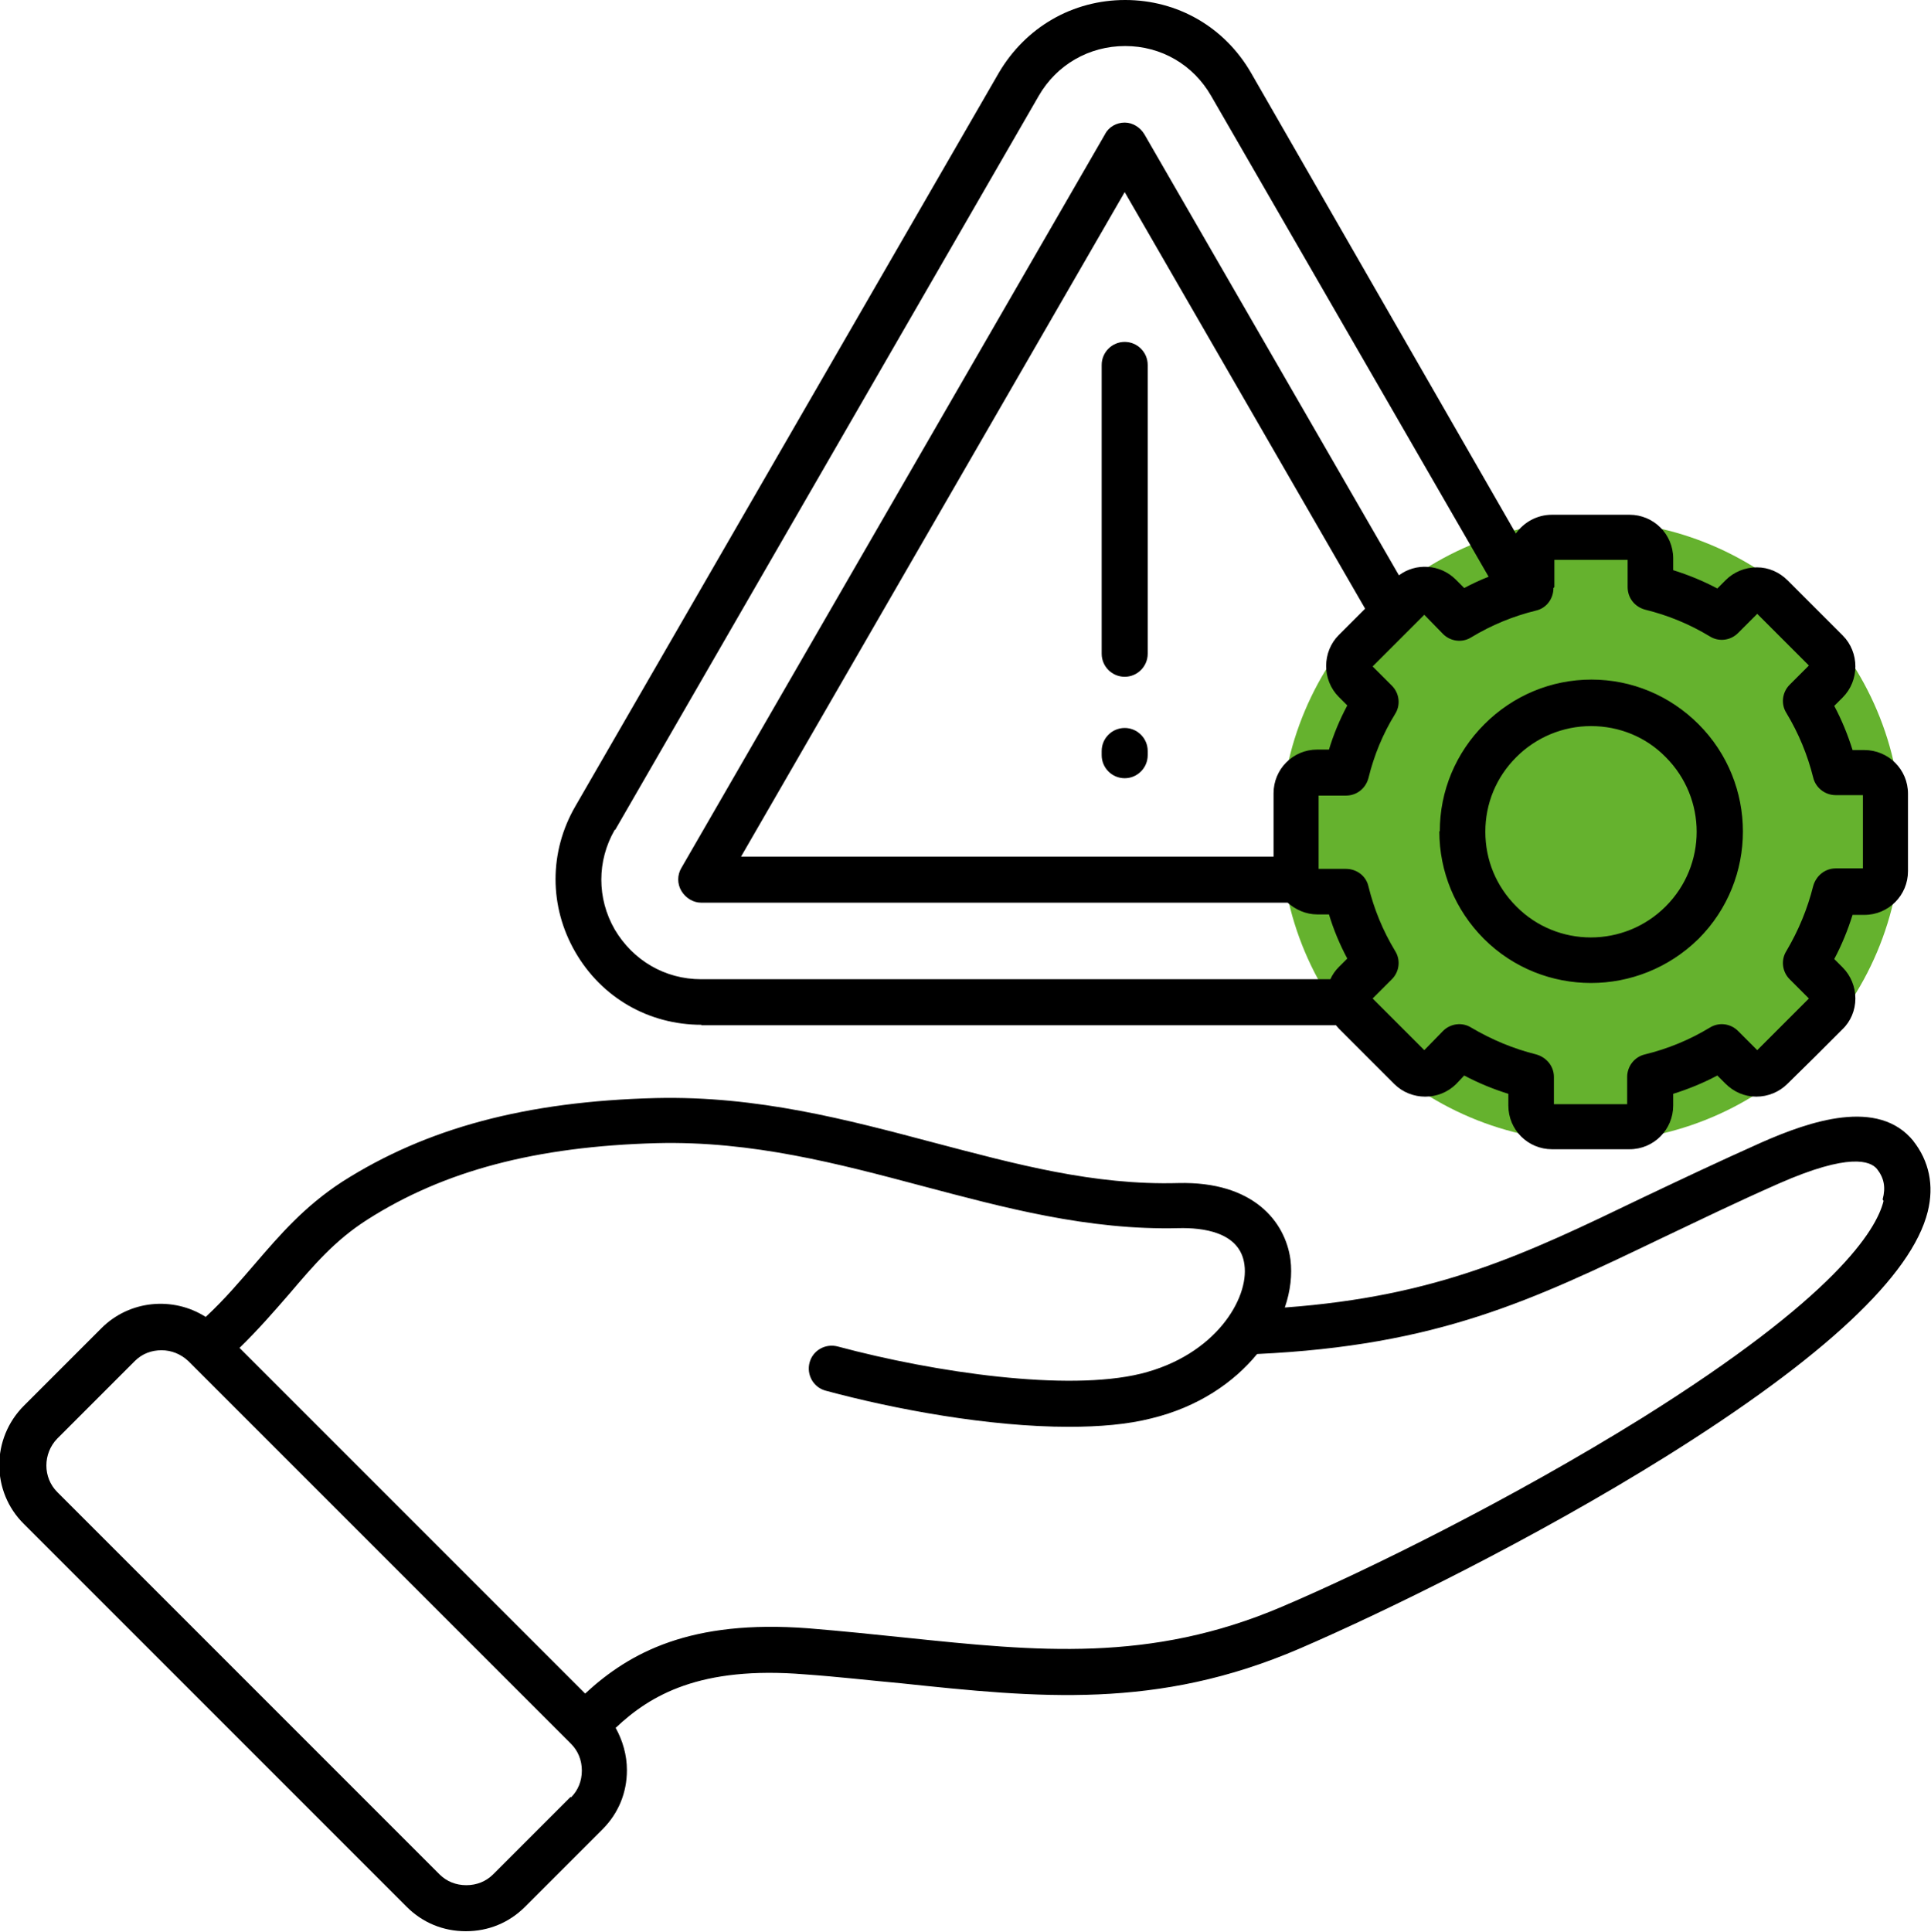
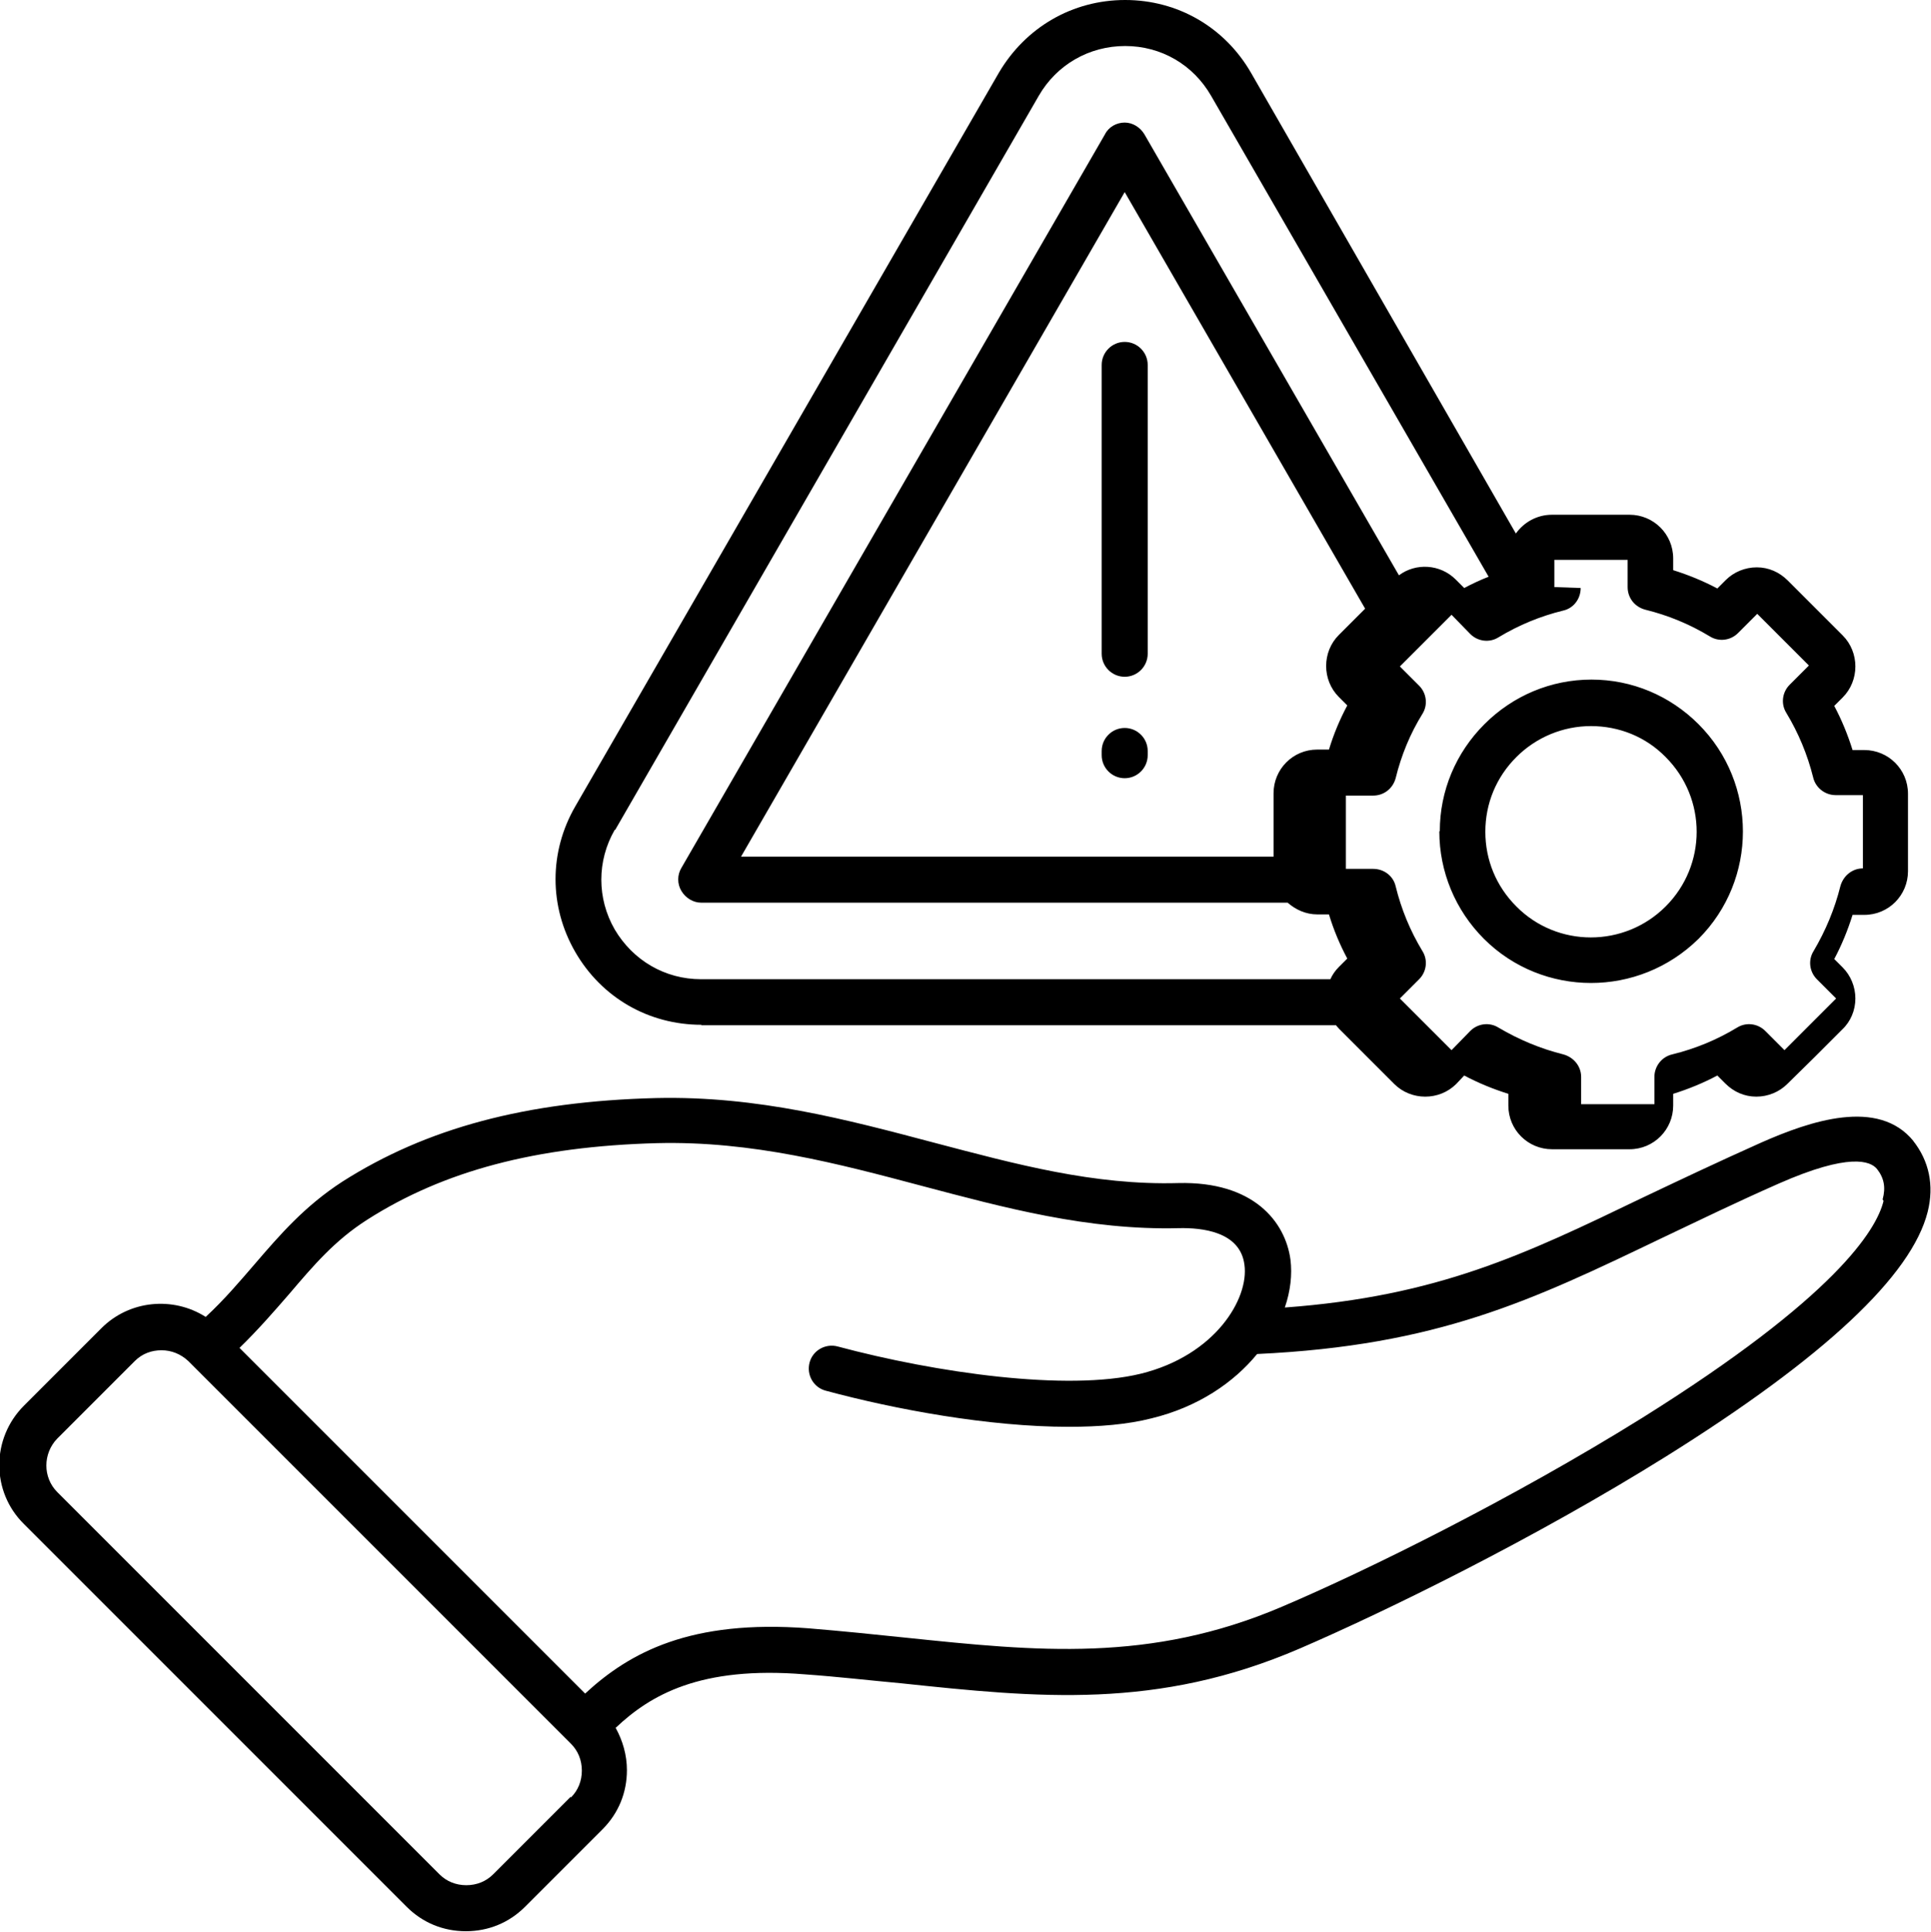
<svg xmlns="http://www.w3.org/2000/svg" id="Livello_2" data-name="Livello 2" viewBox="0 0 41.12 41.13">
  <defs>
    <style>
      .cls-1 {
        fill: #65b22e;
      }
    </style>
  </defs>
-   <path class="cls-1" d="M40.49,17.7c0,3.65-2.96,6.61-6.61,6.61s-6.61-2.96-6.61-6.61,2.96-6.61,6.61-6.61,6.61,2.96,6.61,6.61" />
-   <path d="M14.93,21.83h13.52s.04.05.07.08l1.17,1.17c.36.36.96.36,1.32,0l.17-.18c.3.16.62.29.94.39v.25c0,.52.42.93.93.93h1.65c.52,0,.93-.42.93-.93v-.25c.32-.1.64-.23.94-.39l.17.17c.18.18.41.28.66.28s.49-.1.66-.27l.59-.58h0s.58-.58.58-.58c.18-.17.28-.41.28-.66,0-.25-.1-.49-.27-.66l-.18-.18c.16-.3.29-.62.39-.94h.25c.52,0,.93-.42.93-.93v-1.65c0-.52-.42-.93-.93-.93h-.25c-.1-.32-.23-.64-.39-.94l.18-.18c.36-.36.36-.96,0-1.32l-1.17-1.17c-.18-.18-.41-.28-.66-.28s-.49.1-.66.27l-.18.18c-.3-.16-.62-.29-.94-.39v-.25c0-.52-.42-.93-.93-.93h-1.65c-.32,0-.6.16-.77.4L26.64,1.55c-.56-.97-1.56-1.55-2.68-1.55h0c-1.12,0-2.12.58-2.69,1.55l-9.02,15.62c-.56.97-.56,2.13,0,3.1.56.97,1.56,1.55,2.69,1.55h0ZM33.1,12.5v-.58h1.56v.58c0,.23.15.42.37.48.49.12.95.31,1.38.57.19.12.44.09.6-.07l.41-.41,1.1,1.1-.41.41c-.16.16-.19.41-.07.6.26.43.45.89.57,1.37.05.22.25.38.48.38h.58v1.56h-.58c-.23,0-.42.16-.48.38-.12.48-.31.94-.57,1.38-.12.19-.09.44.07.6l.41.41-1.1,1.1-.41-.41c-.16-.16-.41-.19-.6-.07-.43.26-.89.45-1.38.57-.22.05-.38.25-.38.48v.58h-1.56v-.58c0-.23-.16-.42-.38-.48-.48-.12-.94-.31-1.38-.57-.19-.12-.44-.09-.6.07l-.4.41-1.1-1.1.41-.41c.16-.16.19-.41.07-.6-.26-.43-.45-.89-.57-1.38-.05-.22-.25-.37-.48-.37h-.58v-1.56h.58c.23,0,.42-.15.48-.37.12-.49.31-.95.57-1.37.12-.19.09-.44-.07-.6l-.41-.41,1.1-1.1.4.41c.16.16.41.19.6.07.43-.26.89-.45,1.38-.57.22-.05.37-.25.37-.48h0ZM27.12,16.88v1.36h-11.34l8.17-14.15,5.12,8.87-.56.56c-.36.36-.36.96,0,1.32l.18.18c-.16.3-.29.61-.39.94h-.25c-.52,0-.93.42-.93.93h0ZM13.1,17.67L22.12,2.04c.38-.66,1.07-1.06,1.84-1.06h0c.77,0,1.45.4,1.83,1.06l5.91,10.24c-.18.07-.35.15-.52.24l-.18-.18c-.33-.33-.85-.36-1.21-.09l-5.42-9.39c-.09-.15-.25-.25-.42-.25s-.34.09-.42.25l-9.02,15.62c-.09.15-.09.34,0,.49s.25.25.42.25h12.49c.17.15.39.25.63.25h.25c.1.33.23.64.39.94l-.18.18c-.08.08-.14.17-.18.26h-13.4c-.77,0-1.45-.4-1.84-1.06-.38-.66-.38-1.46,0-2.12h0ZM24.44,7.77v6.15c0,.27-.22.49-.49.49s-.49-.22-.49-.49v-6.15c0-.27.22-.49.49-.49s.49.22.49.49ZM24.44,15.99v.09c0,.27-.22.49-.49.49s-.49-.22-.49-.49v-.09c0-.27.22-.49.49-.49s.49.22.49.49ZM40.75,24.3c-.75-.93-2.21-.43-3.25.03-.94.42-1.76.81-2.54,1.18-2.49,1.2-4.34,2.09-7.6,2.33.12-.35.16-.7.12-1.02-.11-.81-.79-1.67-2.39-1.63-1.8.05-3.45-.4-5.2-.86-1.85-.49-3.76-1-5.92-.95-2.77.07-4.89.64-6.68,1.78-.8.52-1.32,1.12-1.87,1.76-.32.37-.64.75-1.04,1.12-.69-.44-1.62-.36-2.22.24l-1.65,1.65c-.7.7-.7,1.83,0,2.52l8.15,8.15c.34.34.78.52,1.26.52s.92-.18,1.26-.52l1.65-1.65c.34-.34.52-.78.52-1.26,0-.32-.09-.63-.24-.9.74-.7,1.8-1.32,4.02-1.14.71.05,1.39.13,2.05.19,2.93.31,5.46.57,8.5-.74,1.83-.79,4.98-2.33,7.8-4.09,3.36-2.1,5.23-3.85,5.57-5.21.14-.56.03-1.08-.31-1.51h0ZM12.15,38.26l-1.65,1.65c-.15.15-.35.23-.57.23s-.42-.08-.57-.23L1.22,31.77c-.31-.31-.31-.82,0-1.14l1.65-1.65c.16-.16.36-.23.57-.23s.41.08.57.23l8.15,8.15c.15.15.23.35.23.57s-.08.42-.23.57h0ZM40.11,25.57c-.15.62-1.03,2.05-5.14,4.62-2.78,1.73-5.86,3.25-7.67,4.02-2.81,1.2-5.22.95-8.01.66-.67-.07-1.35-.14-2.08-.2-2.5-.19-3.8.51-4.75,1.39l-7.36-7.36c.4-.39.73-.77,1.06-1.15.52-.61.97-1.14,1.66-1.58,1.63-1.04,3.59-1.56,6.17-1.63,2.03-.05,3.87.44,5.64.91,1.74.46,3.54.95,5.48.9.48-.01,1.3.07,1.39.78.1.72-.62,1.93-2.21,2.32-1.56.38-4.36-.02-6.45-.58-.26-.07-.53.08-.6.34-.07.26.08.53.34.6,1.48.4,3.48.77,5.18.77.65,0,1.25-.05,1.76-.18.99-.24,1.75-.76,2.25-1.37,3.85-.18,5.85-1.14,8.6-2.46.78-.37,1.58-.76,2.51-1.17,1.5-.66,1.95-.48,2.09-.31.15.19.19.39.12.65h0ZM30.65,17.7c0,.86.34,1.68.95,2.29.63.63,1.46.94,2.28.94s1.65-.31,2.29-.94c1.26-1.26,1.26-3.31,0-4.57-.61-.61-1.42-.95-2.28-.95h0c-.86,0-1.67.34-2.28.95-.61.61-.95,1.42-.95,2.28h0ZM32.29,16.12c.42-.42.99-.66,1.59-.66h0c.6,0,1.17.23,1.59.66.88.88.88,2.3,0,3.18-.88.88-2.31.88-3.18,0-.43-.43-.66-.99-.66-1.59,0-.6.23-1.16.66-1.59h0Z" />
+   <path d="M14.93,21.83h13.52s.04.05.07.08l1.17,1.17c.36.36.96.36,1.32,0l.17-.18c.3.16.62.29.94.39v.25c0,.52.42.93.93.93h1.65c.52,0,.93-.42.93-.93v-.25c.32-.1.64-.23.94-.39l.17.17c.18.18.41.28.66.28s.49-.1.66-.27l.59-.58h0s.58-.58.58-.58c.18-.17.28-.41.28-.66,0-.25-.1-.49-.27-.66l-.18-.18c.16-.3.29-.62.39-.94h.25c.52,0,.93-.42.93-.93v-1.65c0-.52-.42-.93-.93-.93h-.25c-.1-.32-.23-.64-.39-.94l.18-.18c.36-.36.36-.96,0-1.32l-1.17-1.17c-.18-.18-.41-.28-.66-.28s-.49.1-.66.27l-.18.18c-.3-.16-.62-.29-.94-.39v-.25c0-.52-.42-.93-.93-.93h-1.65c-.32,0-.6.16-.77.4L26.64,1.55c-.56-.97-1.56-1.55-2.68-1.55h0c-1.12,0-2.12.58-2.69,1.55l-9.02,15.62c-.56.97-.56,2.13,0,3.1.56.97,1.56,1.55,2.69,1.55h0ZM33.1,12.5v-.58h1.56v.58c0,.23.15.42.37.48.49.12.95.31,1.38.57.19.12.44.09.6-.07l.41-.41,1.1,1.1-.41.41c-.16.16-.19.41-.07.6.26.43.45.89.57,1.37.05.22.25.38.48.38h.58v1.56c-.23,0-.42.16-.48.38-.12.48-.31.94-.57,1.38-.12.19-.09.44.07.6l.41.41-1.1,1.1-.41-.41c-.16-.16-.41-.19-.6-.07-.43.26-.89.45-1.38.57-.22.05-.38.25-.38.48v.58h-1.56v-.58c0-.23-.16-.42-.38-.48-.48-.12-.94-.31-1.38-.57-.19-.12-.44-.09-.6.07l-.4.41-1.1-1.1.41-.41c.16-.16.19-.41.07-.6-.26-.43-.45-.89-.57-1.38-.05-.22-.25-.37-.48-.37h-.58v-1.56h.58c.23,0,.42-.15.48-.37.12-.49.31-.95.57-1.37.12-.19.09-.44-.07-.6l-.41-.41,1.1-1.1.4.41c.16.16.41.19.6.07.43-.26.89-.45,1.38-.57.22-.05.37-.25.37-.48h0ZM27.12,16.88v1.36h-11.34l8.17-14.15,5.12,8.87-.56.56c-.36.36-.36.96,0,1.32l.18.18c-.16.3-.29.61-.39.94h-.25c-.52,0-.93.42-.93.93h0ZM13.1,17.67L22.12,2.04c.38-.66,1.07-1.06,1.84-1.06h0c.77,0,1.45.4,1.83,1.06l5.91,10.24c-.18.07-.35.15-.52.24l-.18-.18c-.33-.33-.85-.36-1.21-.09l-5.42-9.39c-.09-.15-.25-.25-.42-.25s-.34.09-.42.25l-9.02,15.62c-.09.15-.09.34,0,.49s.25.25.42.25h12.49c.17.15.39.25.63.25h.25c.1.33.23.64.39.94l-.18.18c-.08.08-.14.17-.18.26h-13.4c-.77,0-1.45-.4-1.84-1.06-.38-.66-.38-1.46,0-2.12h0ZM24.44,7.77v6.15c0,.27-.22.49-.49.49s-.49-.22-.49-.49v-6.15c0-.27.22-.49.49-.49s.49.22.49.49ZM24.44,15.99v.09c0,.27-.22.49-.49.49s-.49-.22-.49-.49v-.09c0-.27.22-.49.49-.49s.49.22.49.49ZM40.75,24.3c-.75-.93-2.21-.43-3.25.03-.94.42-1.76.81-2.54,1.18-2.49,1.2-4.34,2.09-7.6,2.33.12-.35.16-.7.12-1.02-.11-.81-.79-1.67-2.39-1.63-1.8.05-3.45-.4-5.2-.86-1.85-.49-3.76-1-5.92-.95-2.77.07-4.89.64-6.68,1.78-.8.52-1.32,1.12-1.87,1.76-.32.37-.64.75-1.04,1.12-.69-.44-1.62-.36-2.22.24l-1.65,1.65c-.7.7-.7,1.83,0,2.52l8.15,8.15c.34.34.78.52,1.26.52s.92-.18,1.26-.52l1.65-1.65c.34-.34.52-.78.52-1.26,0-.32-.09-.63-.24-.9.74-.7,1.8-1.32,4.02-1.14.71.05,1.39.13,2.05.19,2.93.31,5.46.57,8.5-.74,1.83-.79,4.98-2.33,7.8-4.09,3.36-2.1,5.23-3.85,5.57-5.21.14-.56.03-1.08-.31-1.51h0ZM12.15,38.26l-1.65,1.65c-.15.15-.35.23-.57.23s-.42-.08-.57-.23L1.22,31.77c-.31-.31-.31-.82,0-1.14l1.65-1.65c.16-.16.36-.23.57-.23s.41.08.57.23l8.15,8.15c.15.15.23.35.23.57s-.08.42-.23.57h0ZM40.11,25.57c-.15.62-1.03,2.05-5.14,4.62-2.78,1.73-5.86,3.25-7.67,4.02-2.81,1.2-5.22.95-8.01.66-.67-.07-1.35-.14-2.08-.2-2.5-.19-3.8.51-4.75,1.39l-7.36-7.36c.4-.39.73-.77,1.06-1.15.52-.61.97-1.14,1.66-1.58,1.63-1.04,3.59-1.56,6.17-1.63,2.03-.05,3.87.44,5.64.91,1.74.46,3.54.95,5.48.9.48-.01,1.3.07,1.39.78.1.72-.62,1.93-2.21,2.32-1.56.38-4.36-.02-6.45-.58-.26-.07-.53.08-.6.34-.07.26.08.53.34.6,1.48.4,3.48.77,5.18.77.65,0,1.25-.05,1.76-.18.99-.24,1.75-.76,2.25-1.37,3.85-.18,5.85-1.14,8.6-2.46.78-.37,1.58-.76,2.51-1.17,1.5-.66,1.95-.48,2.09-.31.15.19.19.39.12.65h0ZM30.65,17.7c0,.86.34,1.68.95,2.29.63.63,1.46.94,2.28.94s1.65-.31,2.29-.94c1.26-1.26,1.26-3.31,0-4.57-.61-.61-1.42-.95-2.28-.95h0c-.86,0-1.67.34-2.28.95-.61.61-.95,1.42-.95,2.28h0ZM32.29,16.12c.42-.42.99-.66,1.59-.66h0c.6,0,1.17.23,1.59.66.88.88.88,2.3,0,3.18-.88.88-2.31.88-3.18,0-.43-.43-.66-.99-.66-1.59,0-.6.23-1.16.66-1.59h0Z" />
</svg>